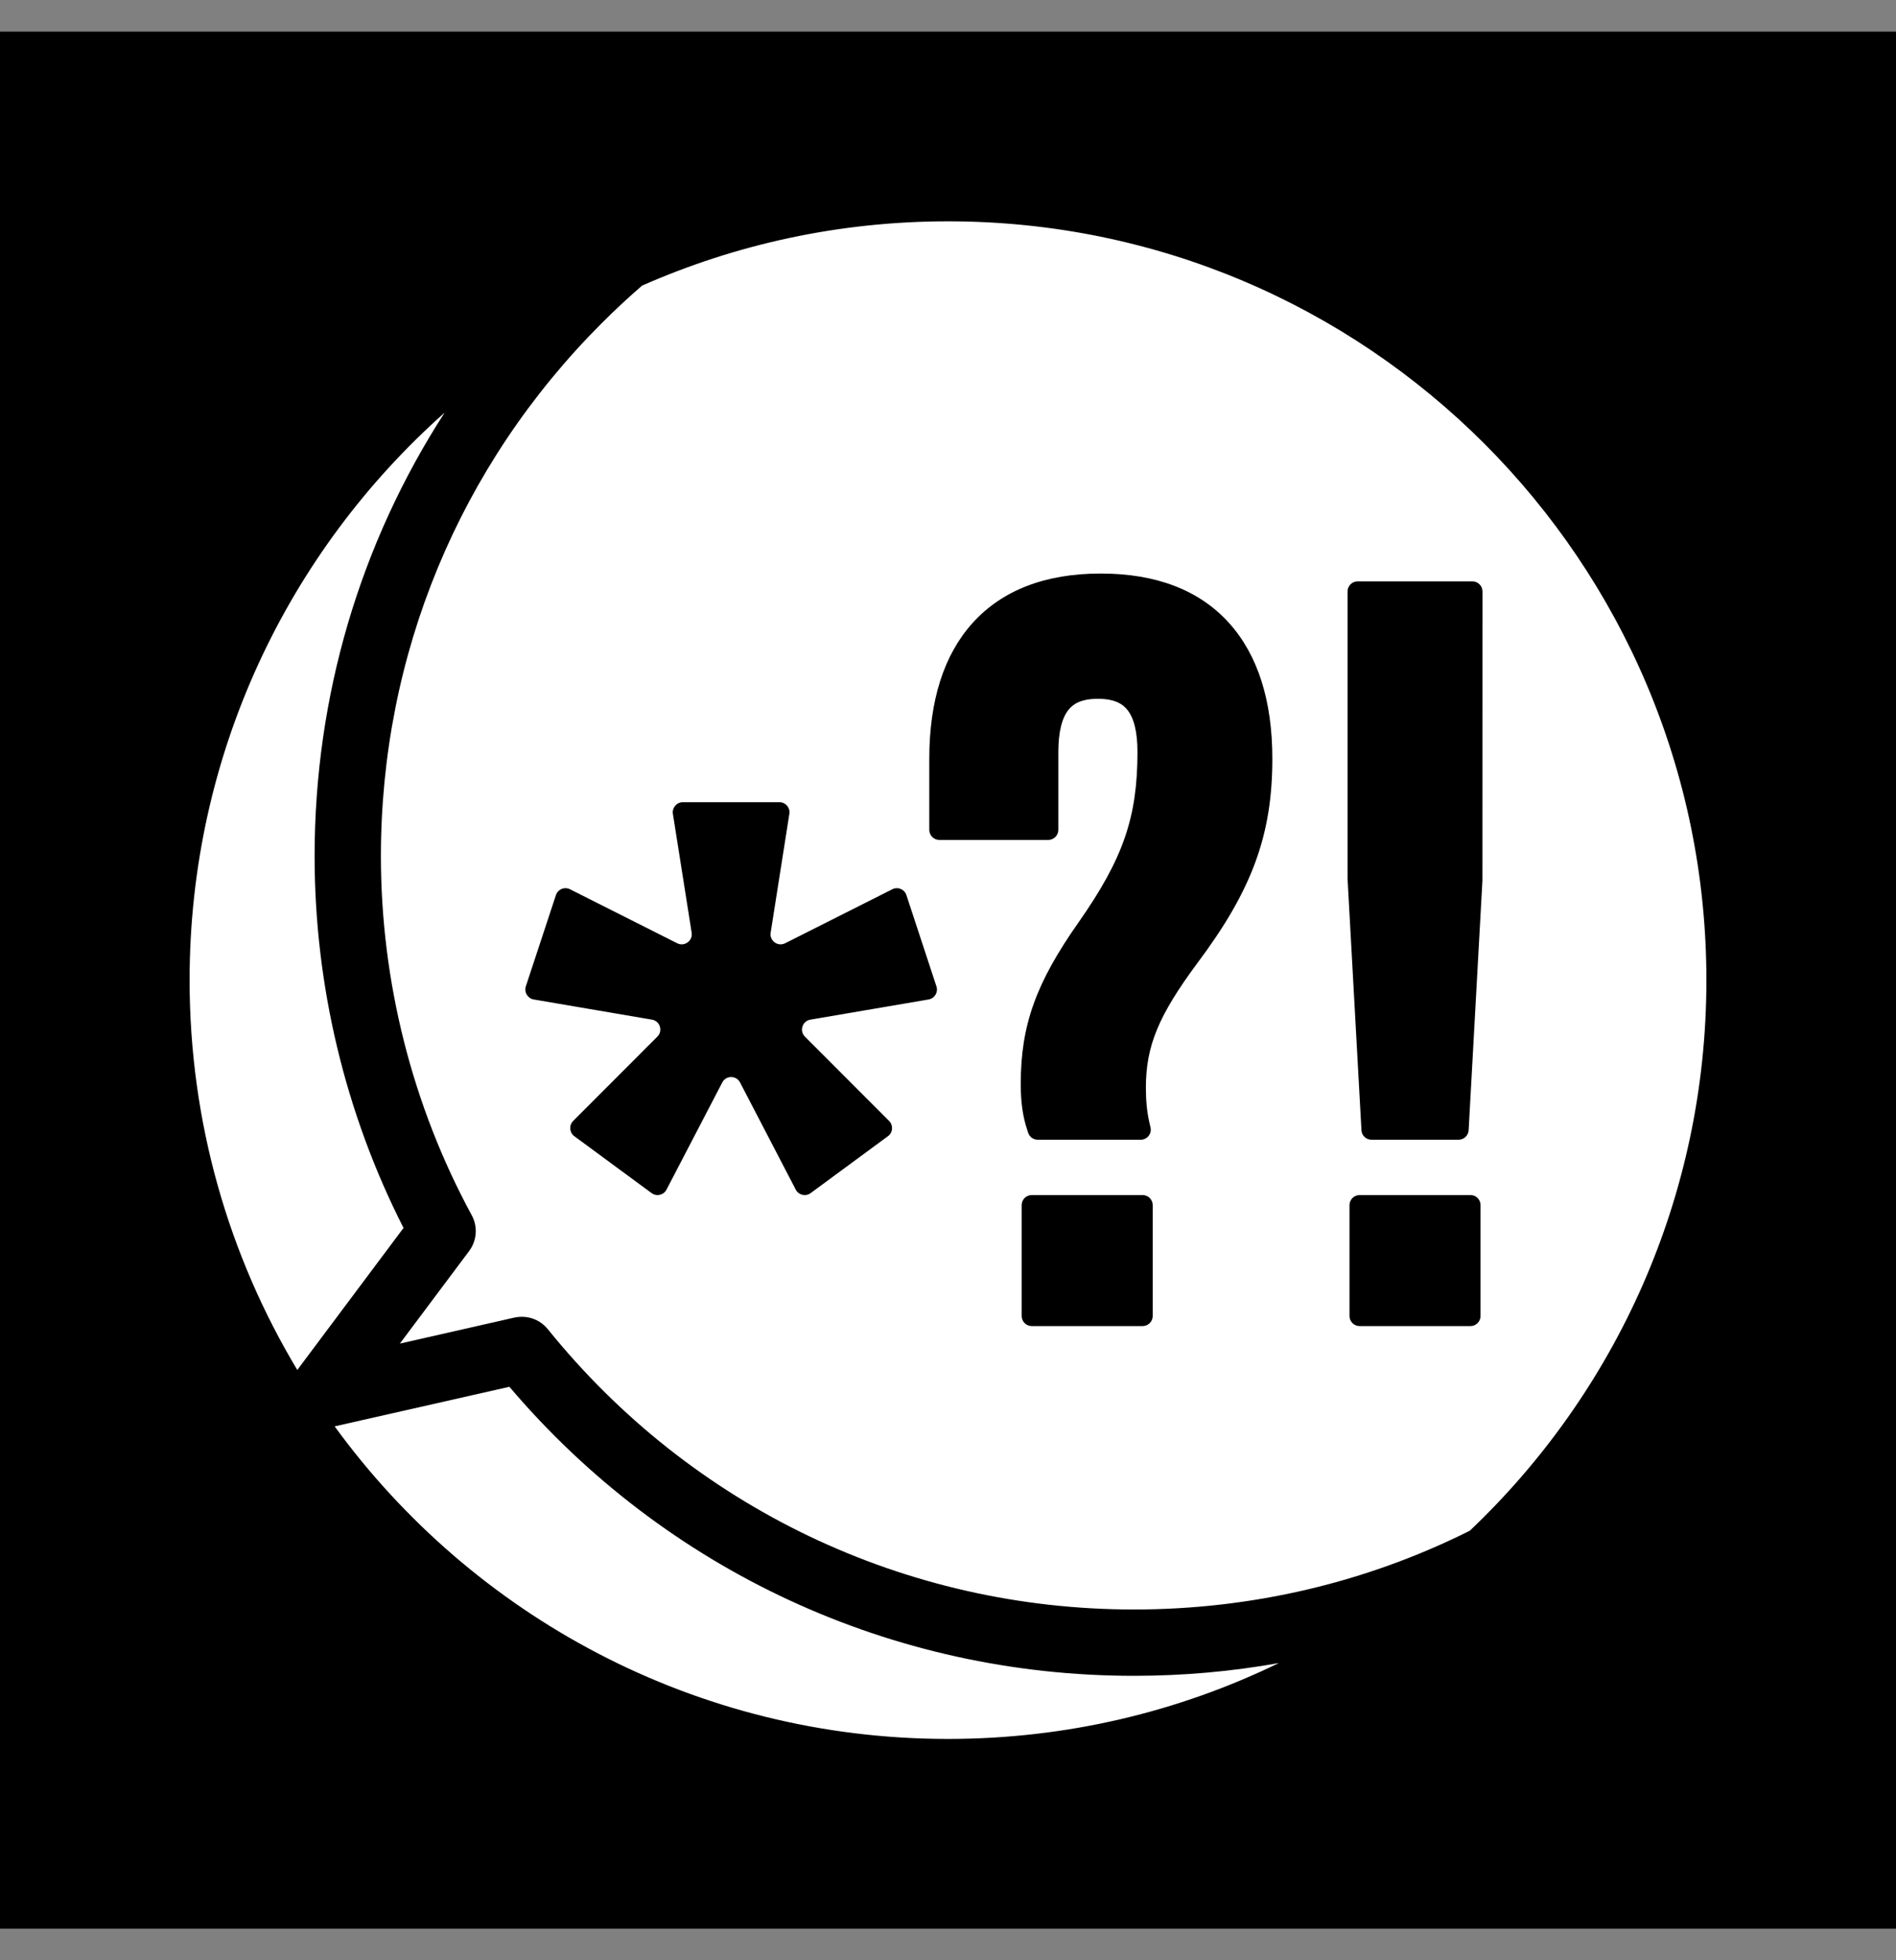
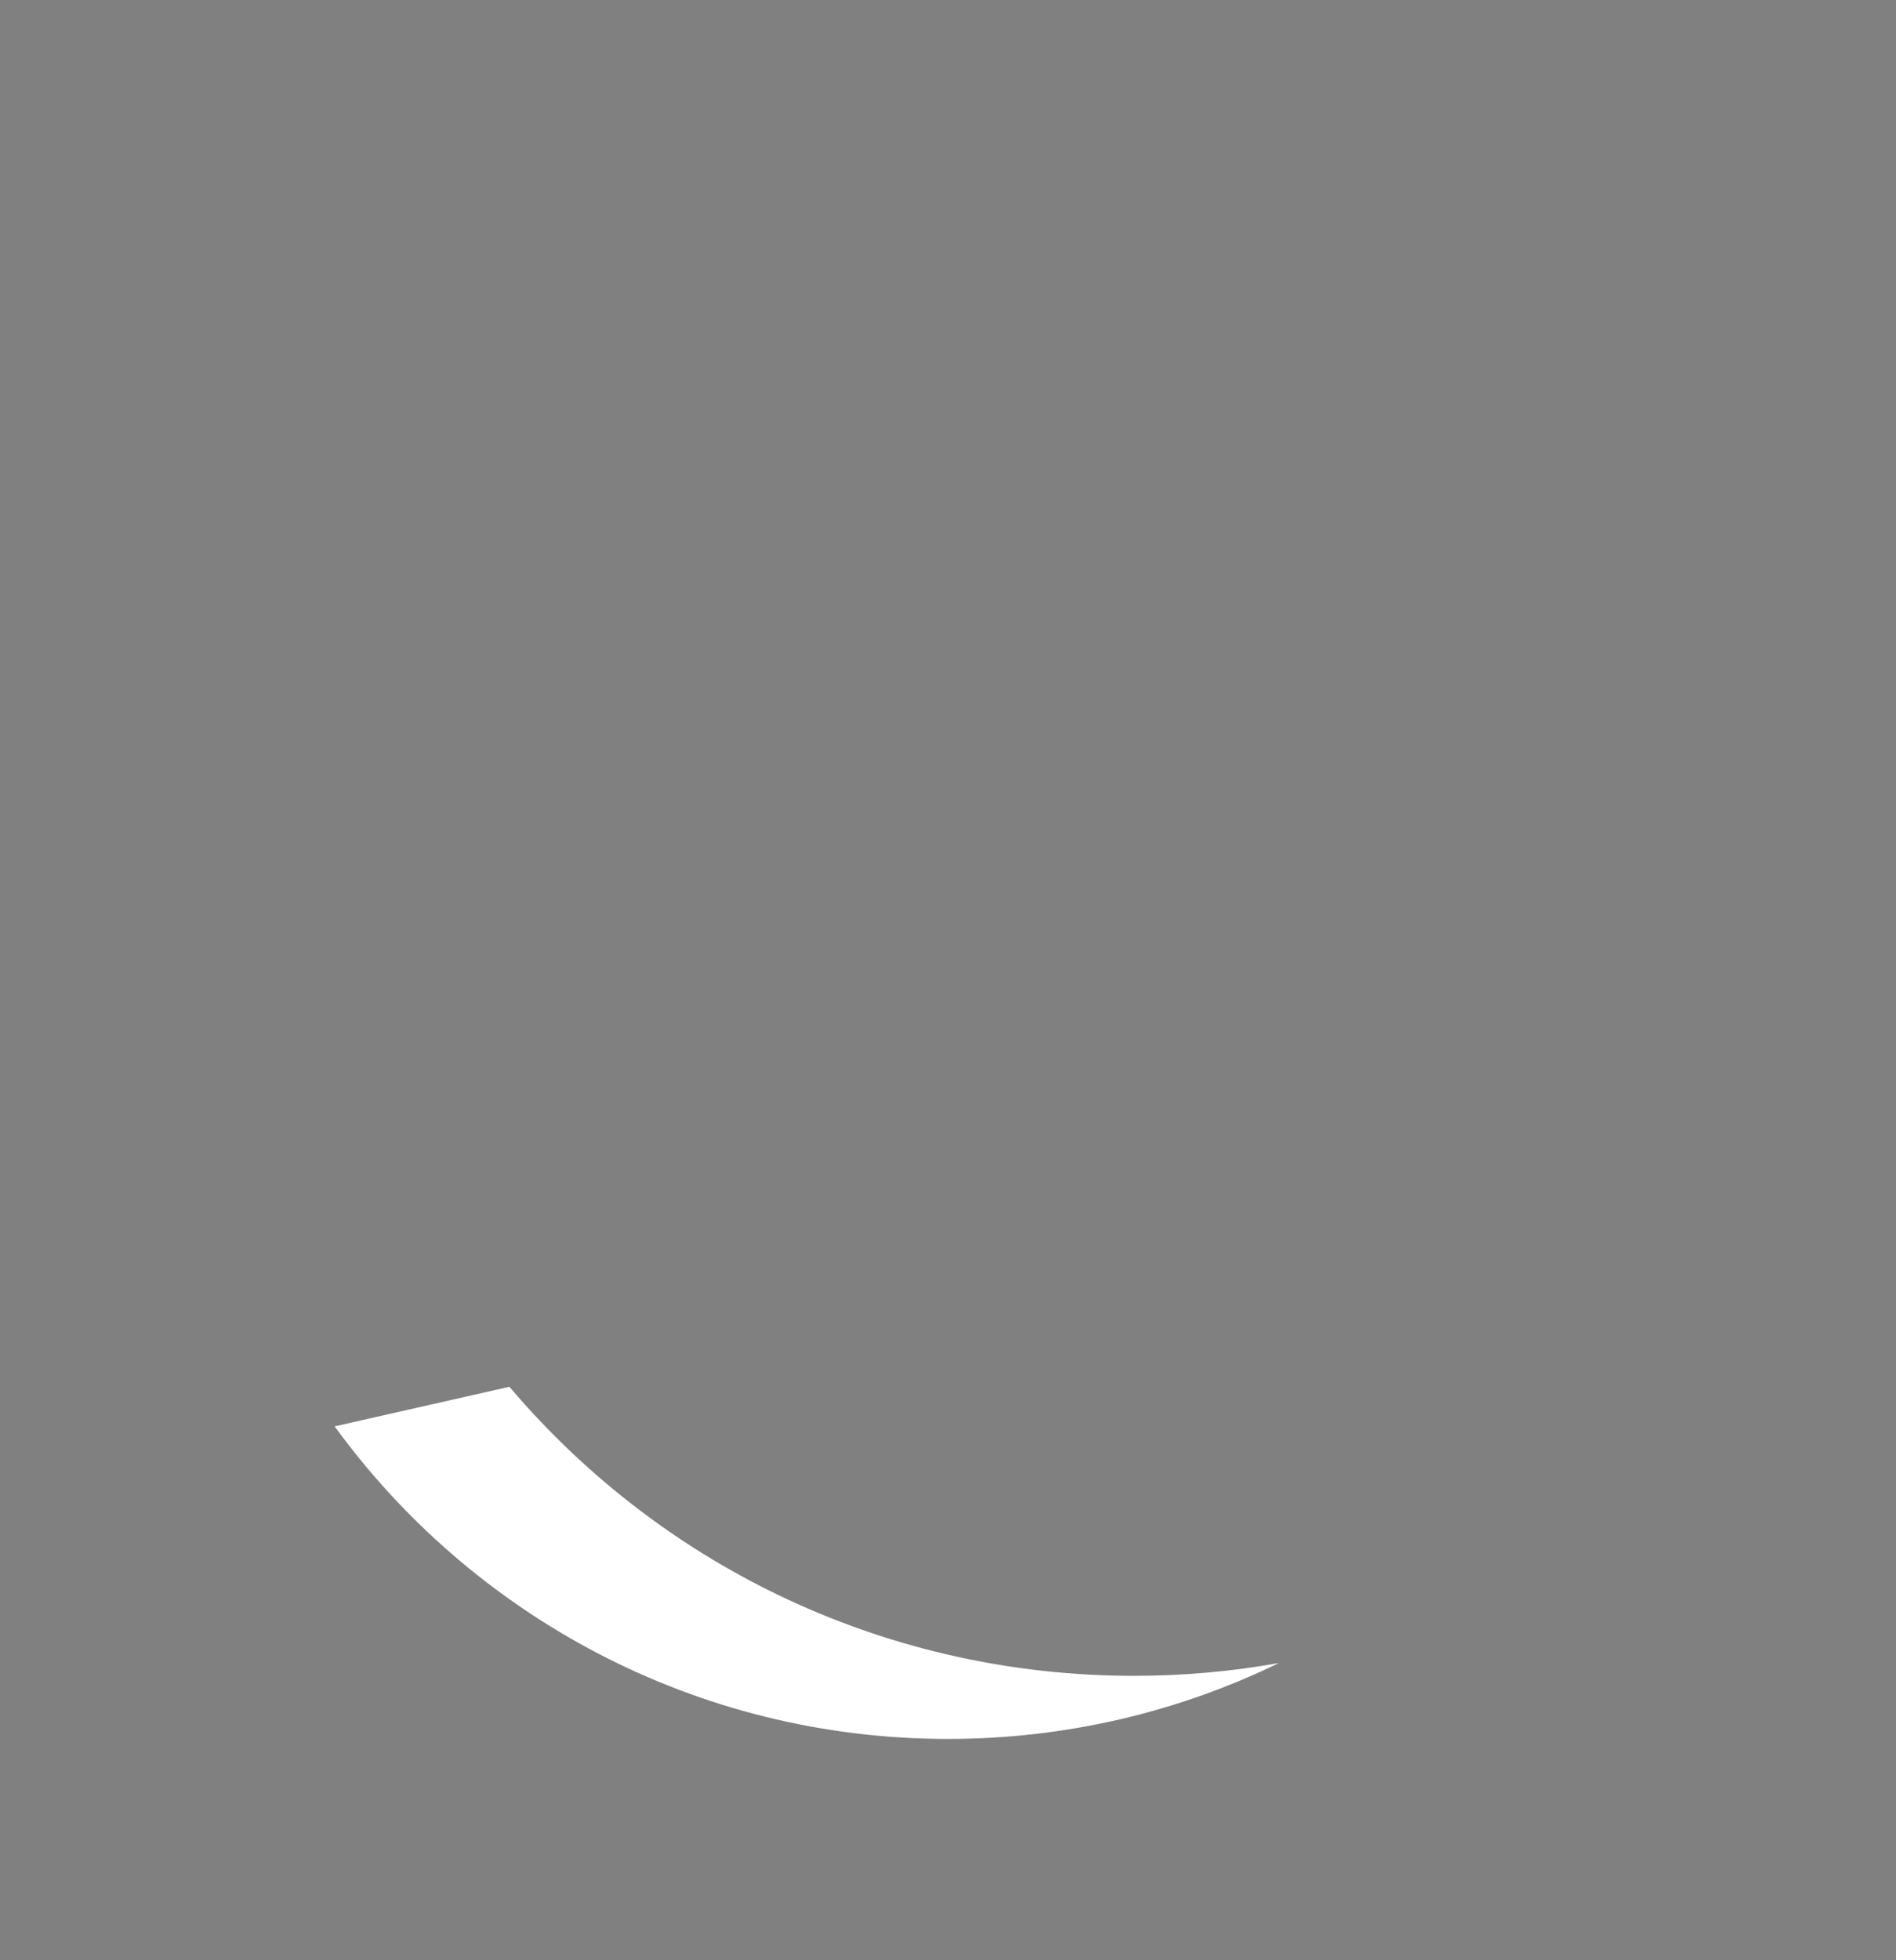
<svg xmlns="http://www.w3.org/2000/svg" width="30" height="31" viewBox="0 0 30 31" fill="none">
  <rect x="0" y="0" width="30" height="31" fill="#808080" stroke="none" />
-   <rect width="30" height="30" transform="translate(0 0.5)" fill="black" />
-   <path d="M6.385 19.419C5.463 17.609 4.978 15.584 4.978 13.54C4.978 11.014 5.696 8.598 7.035 6.526C4.56 8.724 3 11.929 3 15.5C3 17.754 3.622 19.863 4.704 21.665L6.385 19.419Z" fill="white" />
  <path d="M17.94 26.502C14.113 26.502 10.531 24.84 8.06 21.931L5.295 22.557C7.476 25.553 11.011 27.5 15 27.5C16.877 27.5 18.653 27.069 20.235 26.3C19.485 26.434 18.718 26.502 17.94 26.502Z" fill="white" />
-   <path d="M15 3.5C13.278 3.5 11.64 3.864 10.159 4.517C9.939 4.708 9.724 4.907 9.516 5.116C7.266 7.366 6.027 10.357 6.027 13.54C6.027 15.523 6.524 17.487 7.464 19.218C7.562 19.398 7.546 19.618 7.424 19.783L6.327 21.248L8.142 20.836C8.181 20.828 8.22 20.824 8.258 20.824C8.415 20.824 8.566 20.894 8.667 21.019C10.942 23.837 14.323 25.453 17.941 25.453C19.817 25.453 21.627 25.022 23.257 24.207C25.562 22.021 27 18.928 27 15.5C27 8.873 21.627 3.5 15 3.5ZM14.693 15.806L12.822 16.125C12.695 16.147 12.645 16.303 12.736 16.394L14.068 17.727C14.137 17.796 14.129 17.91 14.05 17.968L12.827 18.868C12.748 18.926 12.636 18.9 12.591 18.813L11.71 17.119C11.65 17.004 11.487 17.004 11.428 17.119L10.546 18.813C10.501 18.9 10.389 18.926 10.31 18.868L9.087 17.968C9.009 17.91 9 17.796 9.069 17.727L10.401 16.394C10.493 16.303 10.443 16.147 10.316 16.125L8.445 15.806C8.349 15.789 8.29 15.691 8.32 15.599L8.796 14.156C8.826 14.063 8.932 14.019 9.019 14.063L10.715 14.917C10.83 14.975 10.964 14.878 10.944 14.75L10.647 12.87C10.632 12.774 10.707 12.686 10.805 12.686H12.333C12.431 12.686 12.506 12.774 12.49 12.87L12.194 14.75C12.174 14.878 12.307 14.975 12.423 14.917L14.119 14.063C14.206 14.019 14.312 14.063 14.342 14.156L14.817 15.599C14.848 15.691 14.789 15.789 14.693 15.806ZM18.239 20.812C18.239 20.9 18.167 20.971 18.079 20.971H16.325C16.237 20.971 16.166 20.9 16.166 20.812V19.058C16.166 18.97 16.237 18.899 16.325 18.899H18.079C18.167 18.899 18.239 18.97 18.239 19.058V20.812ZM18.949 15.226C18.33 16.061 18.131 16.542 18.131 17.203C18.131 17.414 18.149 17.589 18.187 17.754L18.204 17.829C18.228 17.928 18.152 18.024 18.049 18.024H16.42C16.351 18.024 16.29 17.98 16.269 17.915L16.255 17.873C16.183 17.658 16.151 17.432 16.151 17.142C16.151 16.213 16.391 15.544 17.069 14.582C17.772 13.577 17.998 12.924 17.998 11.892C17.998 11.575 17.942 11.347 17.83 11.216C17.769 11.145 17.656 11.051 17.372 11.051C17.088 11.051 16.975 11.145 16.914 11.216C16.803 11.347 16.746 11.575 16.746 11.892V13.123C16.746 13.211 16.674 13.283 16.586 13.283H14.863C14.775 13.283 14.704 13.211 14.704 13.123V12C14.704 11.078 14.935 10.355 15.39 9.851C15.858 9.333 16.541 9.07 17.418 9.07C18.295 9.07 18.978 9.333 19.446 9.851C19.901 10.355 20.132 11.078 20.132 12C20.132 13.202 19.811 14.076 18.949 15.226V15.226ZM23.426 20.812C23.426 20.9 23.355 20.971 23.267 20.971H21.513C21.425 20.971 21.353 20.9 21.353 20.812V19.058C21.353 18.97 21.425 18.899 21.513 18.899H23.267C23.355 18.899 23.426 18.97 23.426 19.058V20.812ZM23.456 13.917C23.456 13.92 23.456 13.922 23.456 13.926L23.238 17.873C23.233 17.958 23.163 18.024 23.079 18.024H21.701C21.616 18.024 21.546 17.958 21.542 17.873L21.323 13.913C21.323 13.91 21.322 13.908 21.322 13.904V9.353C21.322 9.265 21.394 9.194 21.482 9.194H23.297C23.385 9.194 23.457 9.265 23.457 9.353L23.456 13.917H23.456Z" fill="white" />
</svg>